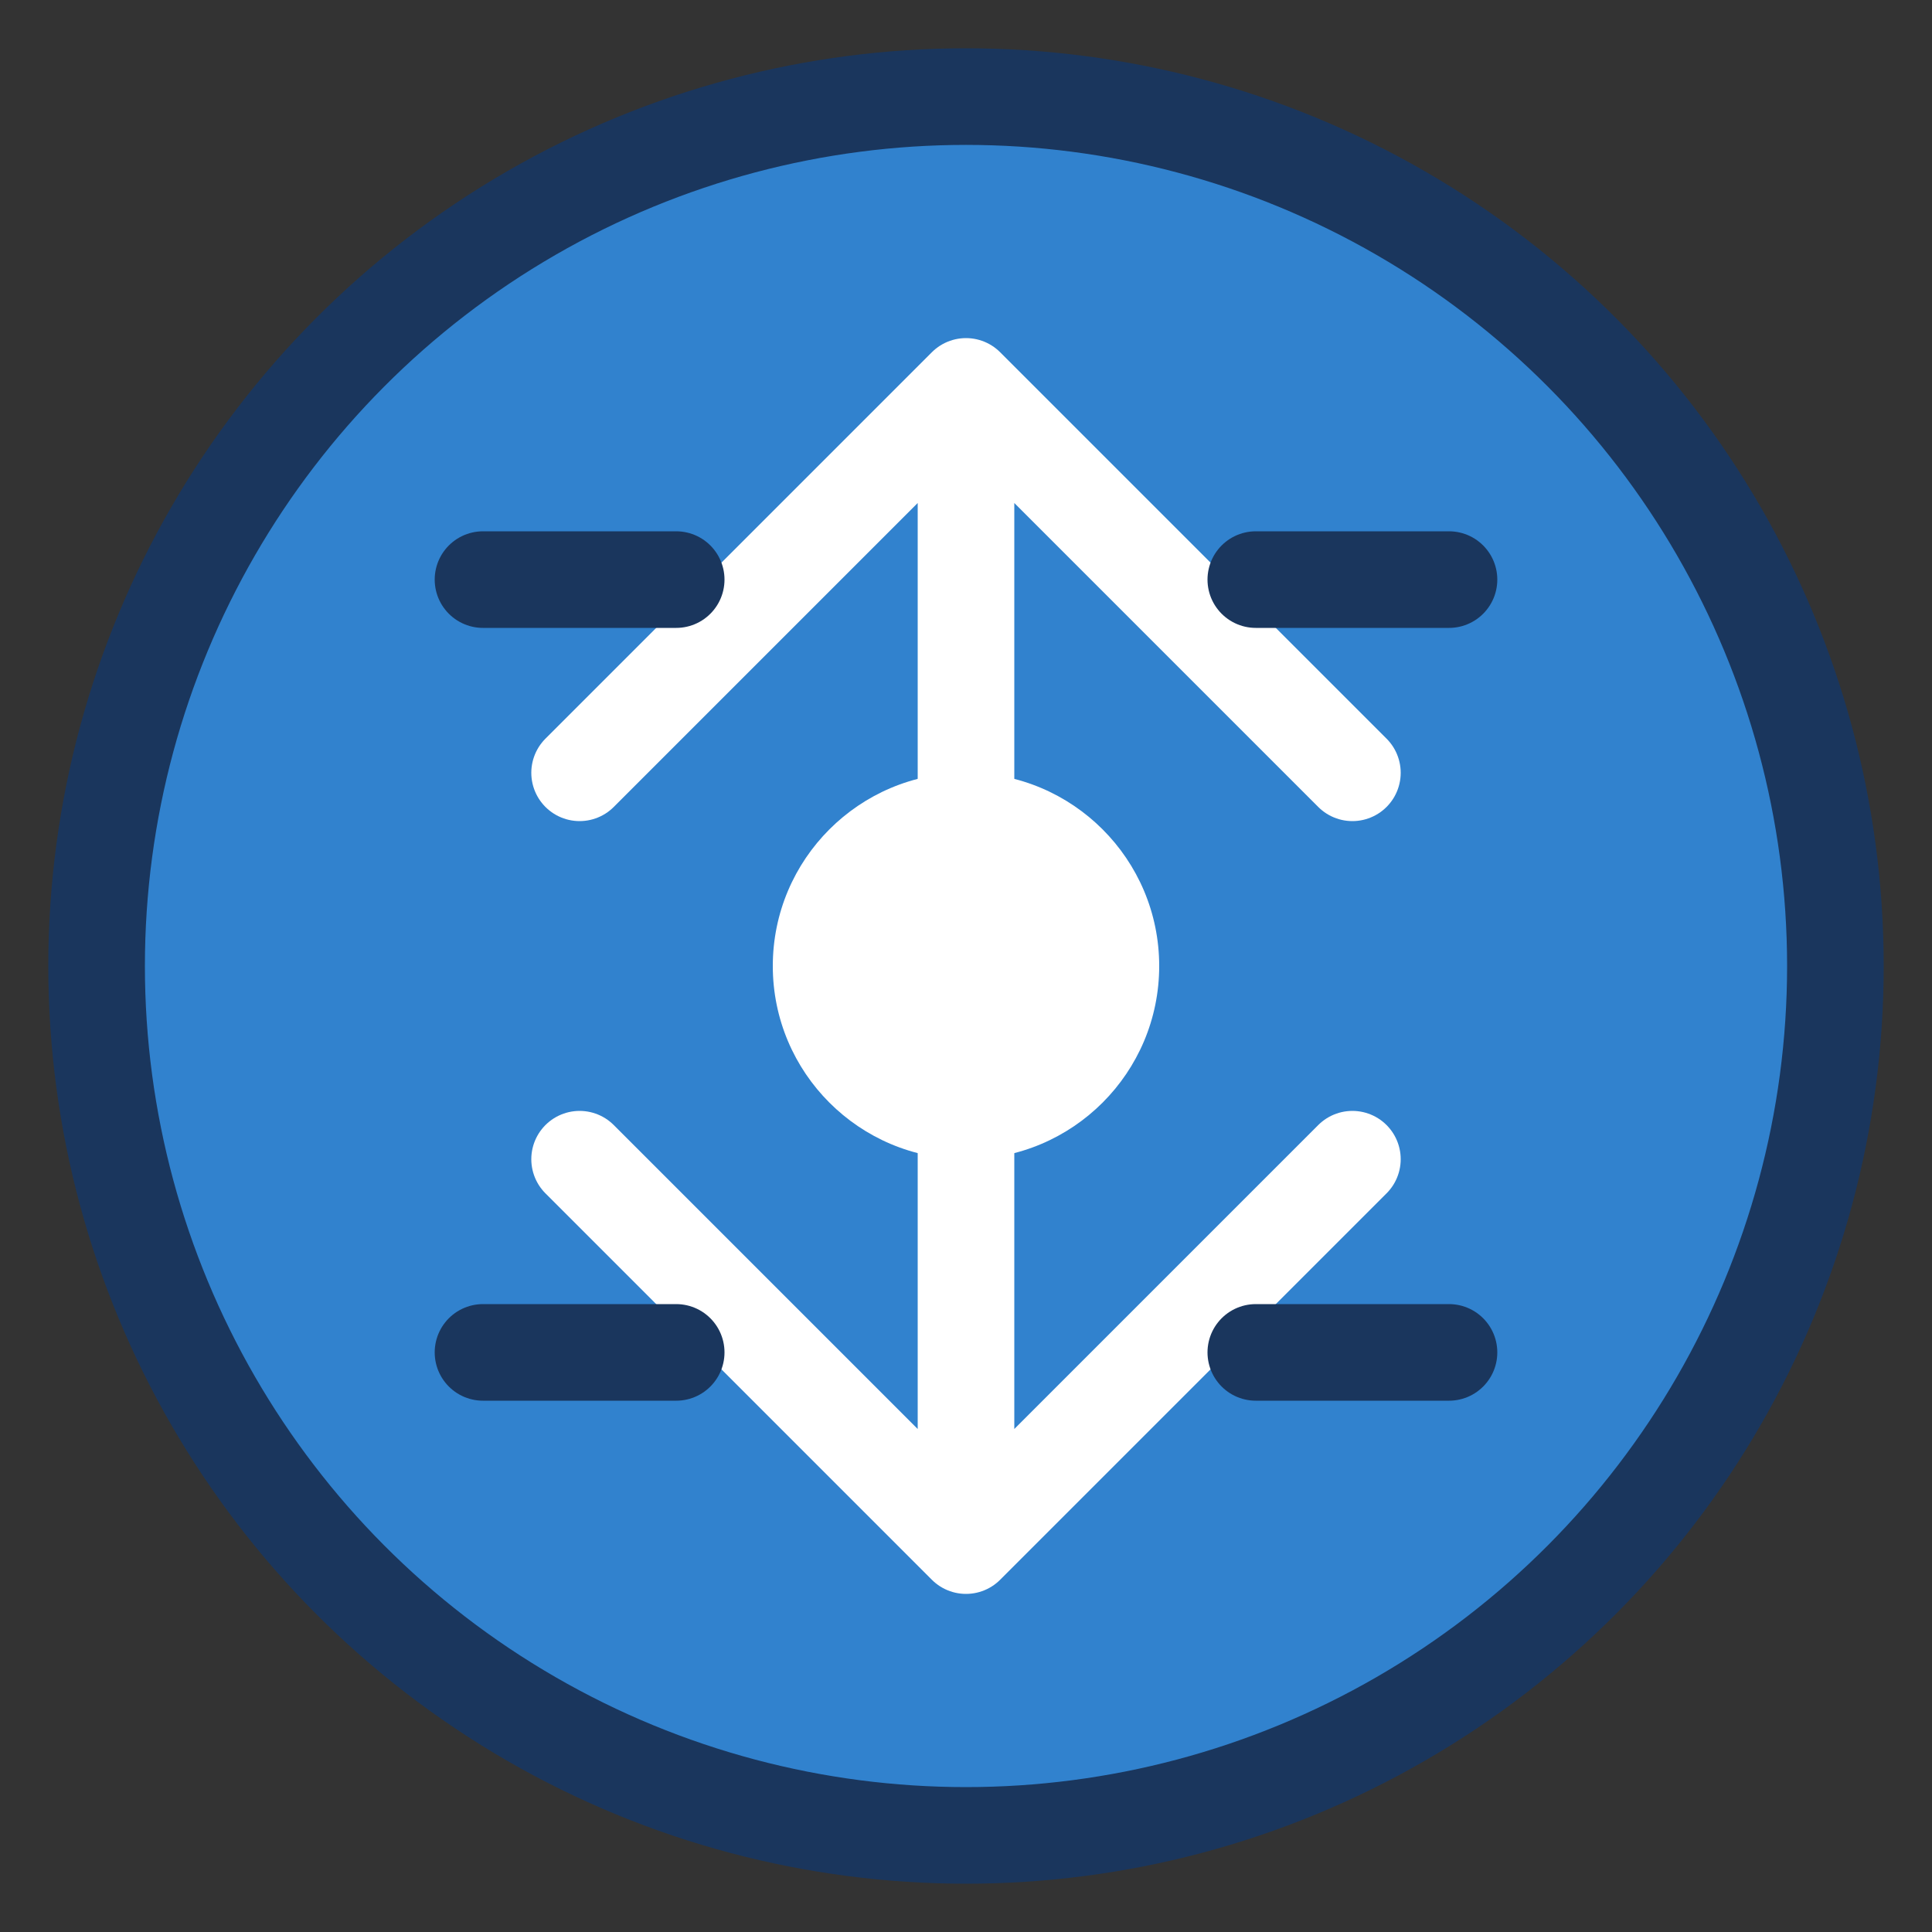
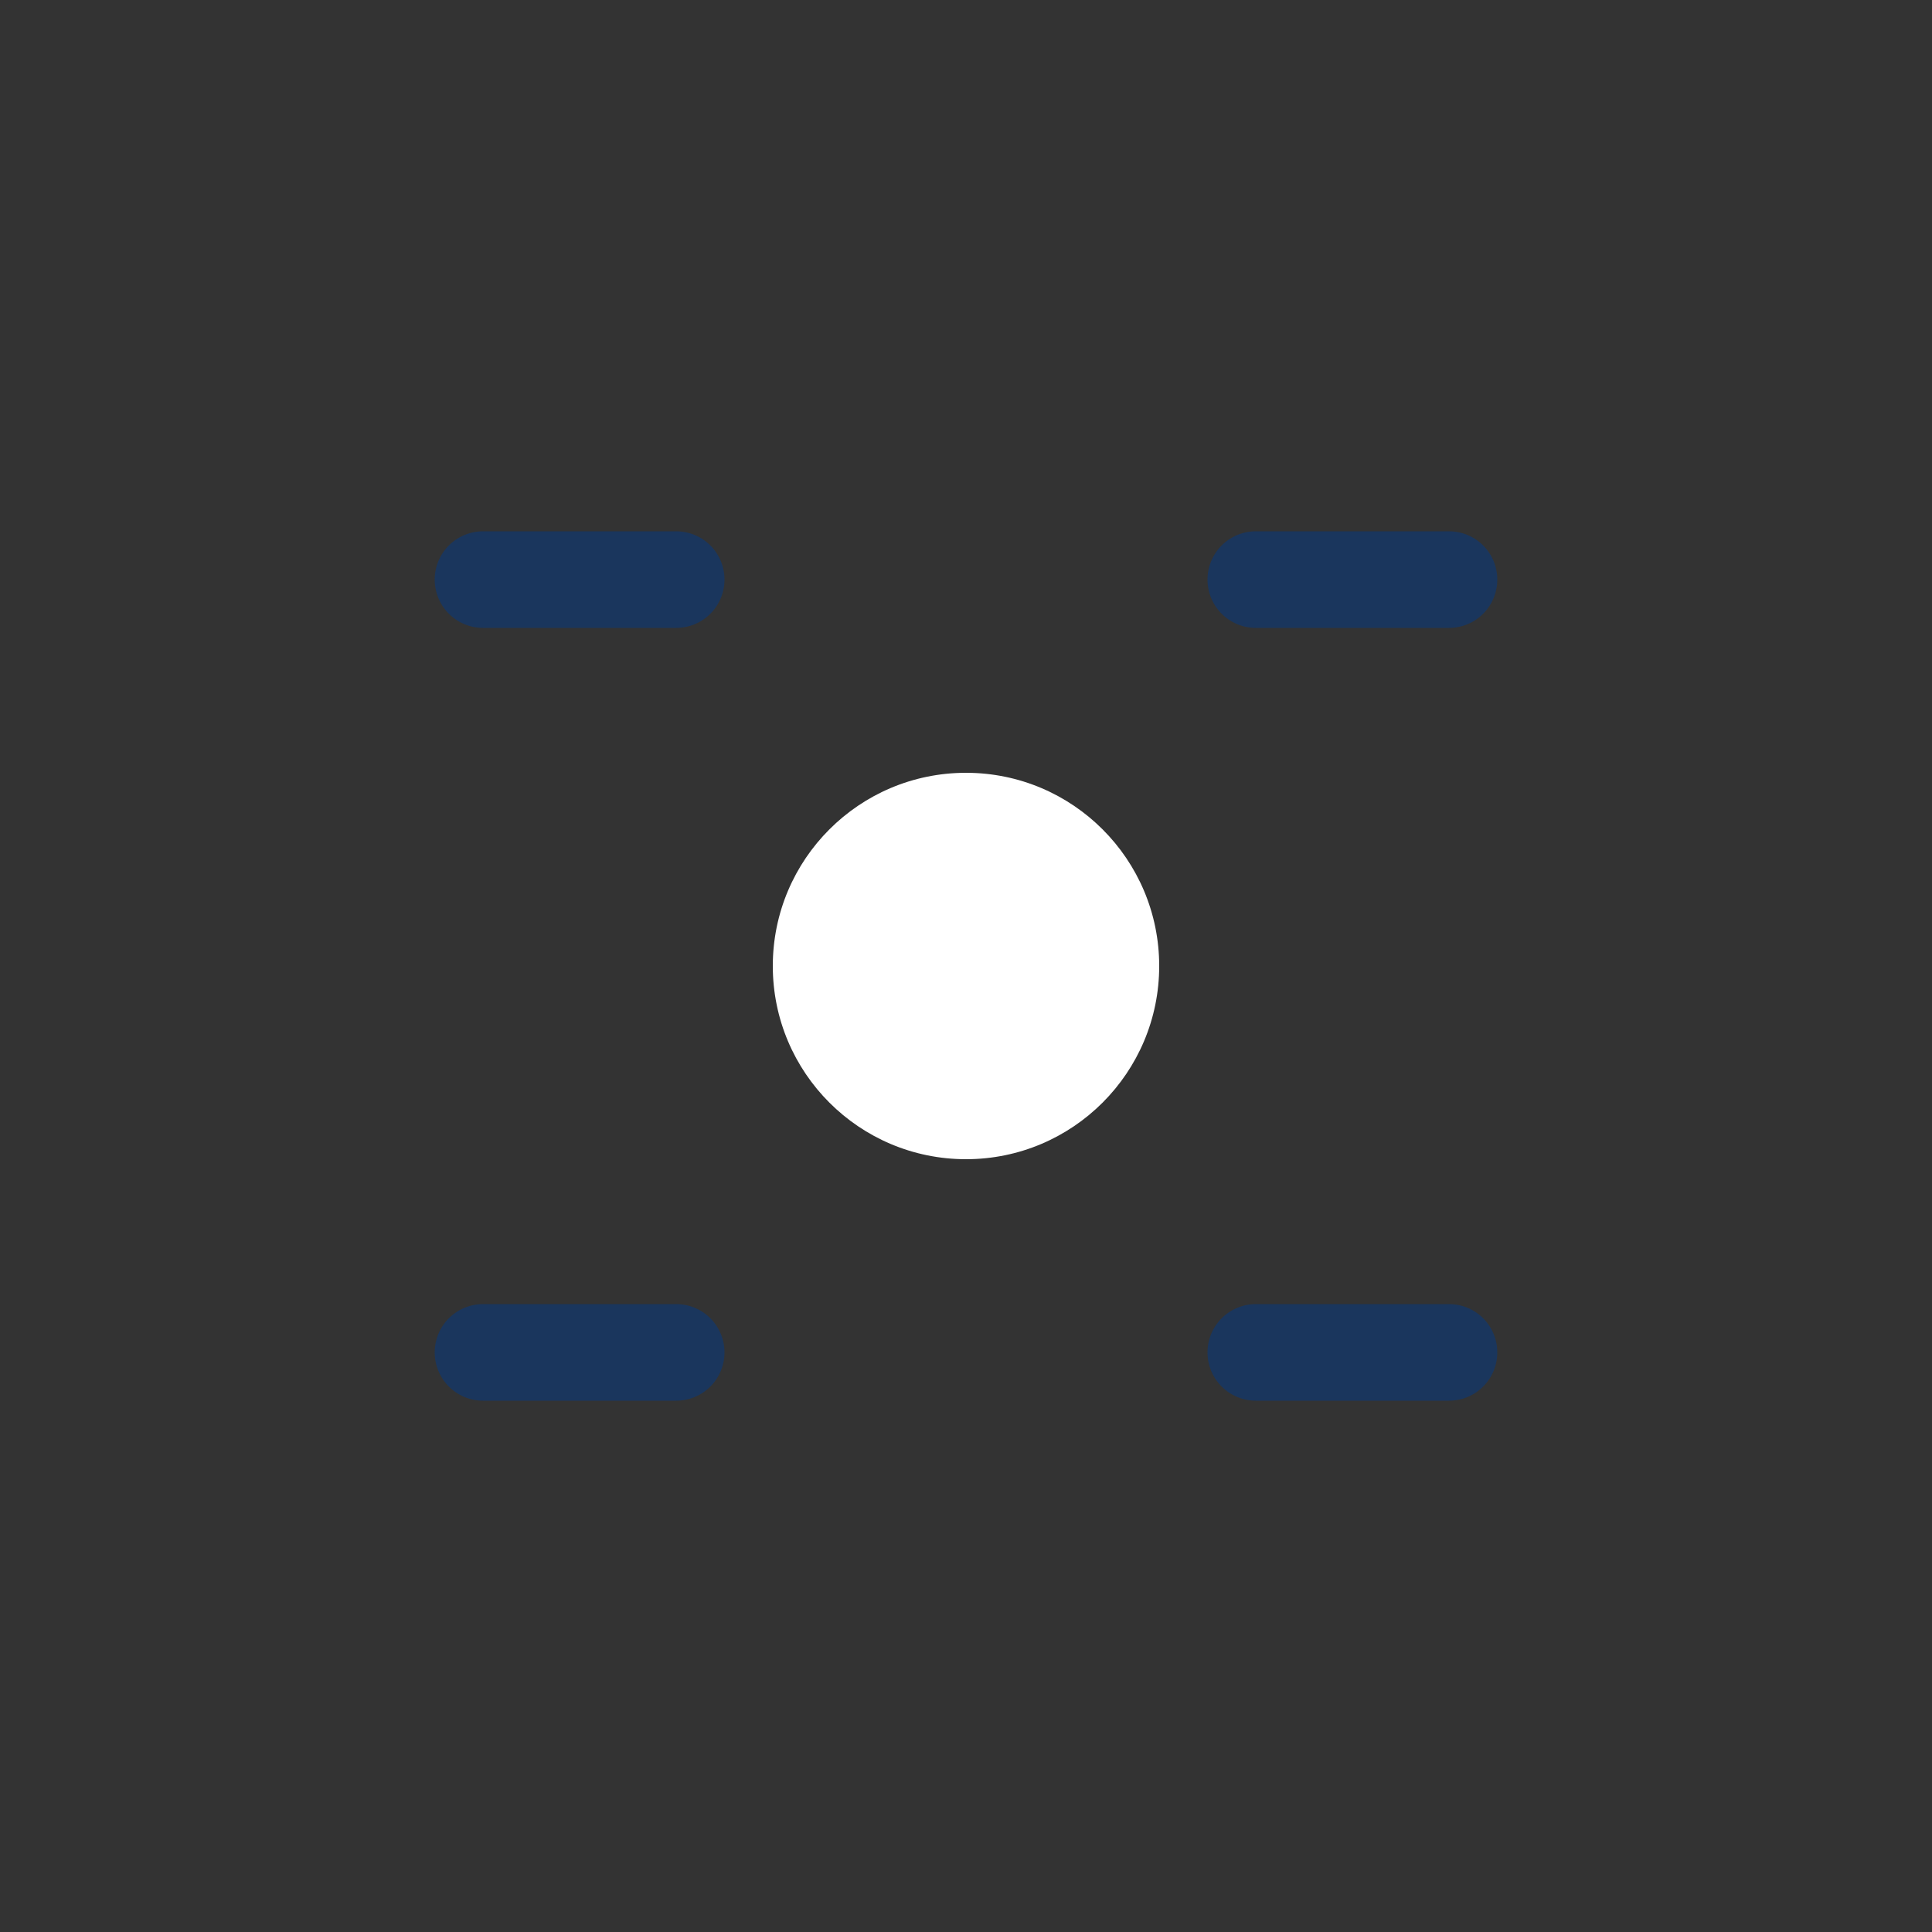
<svg xmlns="http://www.w3.org/2000/svg" width="40" height="40" viewBox="0 0 40 40" fill="none">
  <rect x="0" y="0" width="40" height="40" fill="#333333" stroke="none" />
-   <circle cx="20" cy="20" r="18" fill="#3182ce" stroke="#1a365d" stroke-width="2" />
-   <path d="M20 8v24M12 16l8-8 8 8M12 24l8 8 8-8" stroke="white" stroke-width="2" stroke-linecap="round" stroke-linejoin="round" />
  <circle cx="20" cy="20" r="4" fill="white" />
  <path d="M10 12h4M26 12h4M10 28h4M26 28h4" stroke="#1a365d" stroke-width="2" stroke-linecap="round" />
</svg>